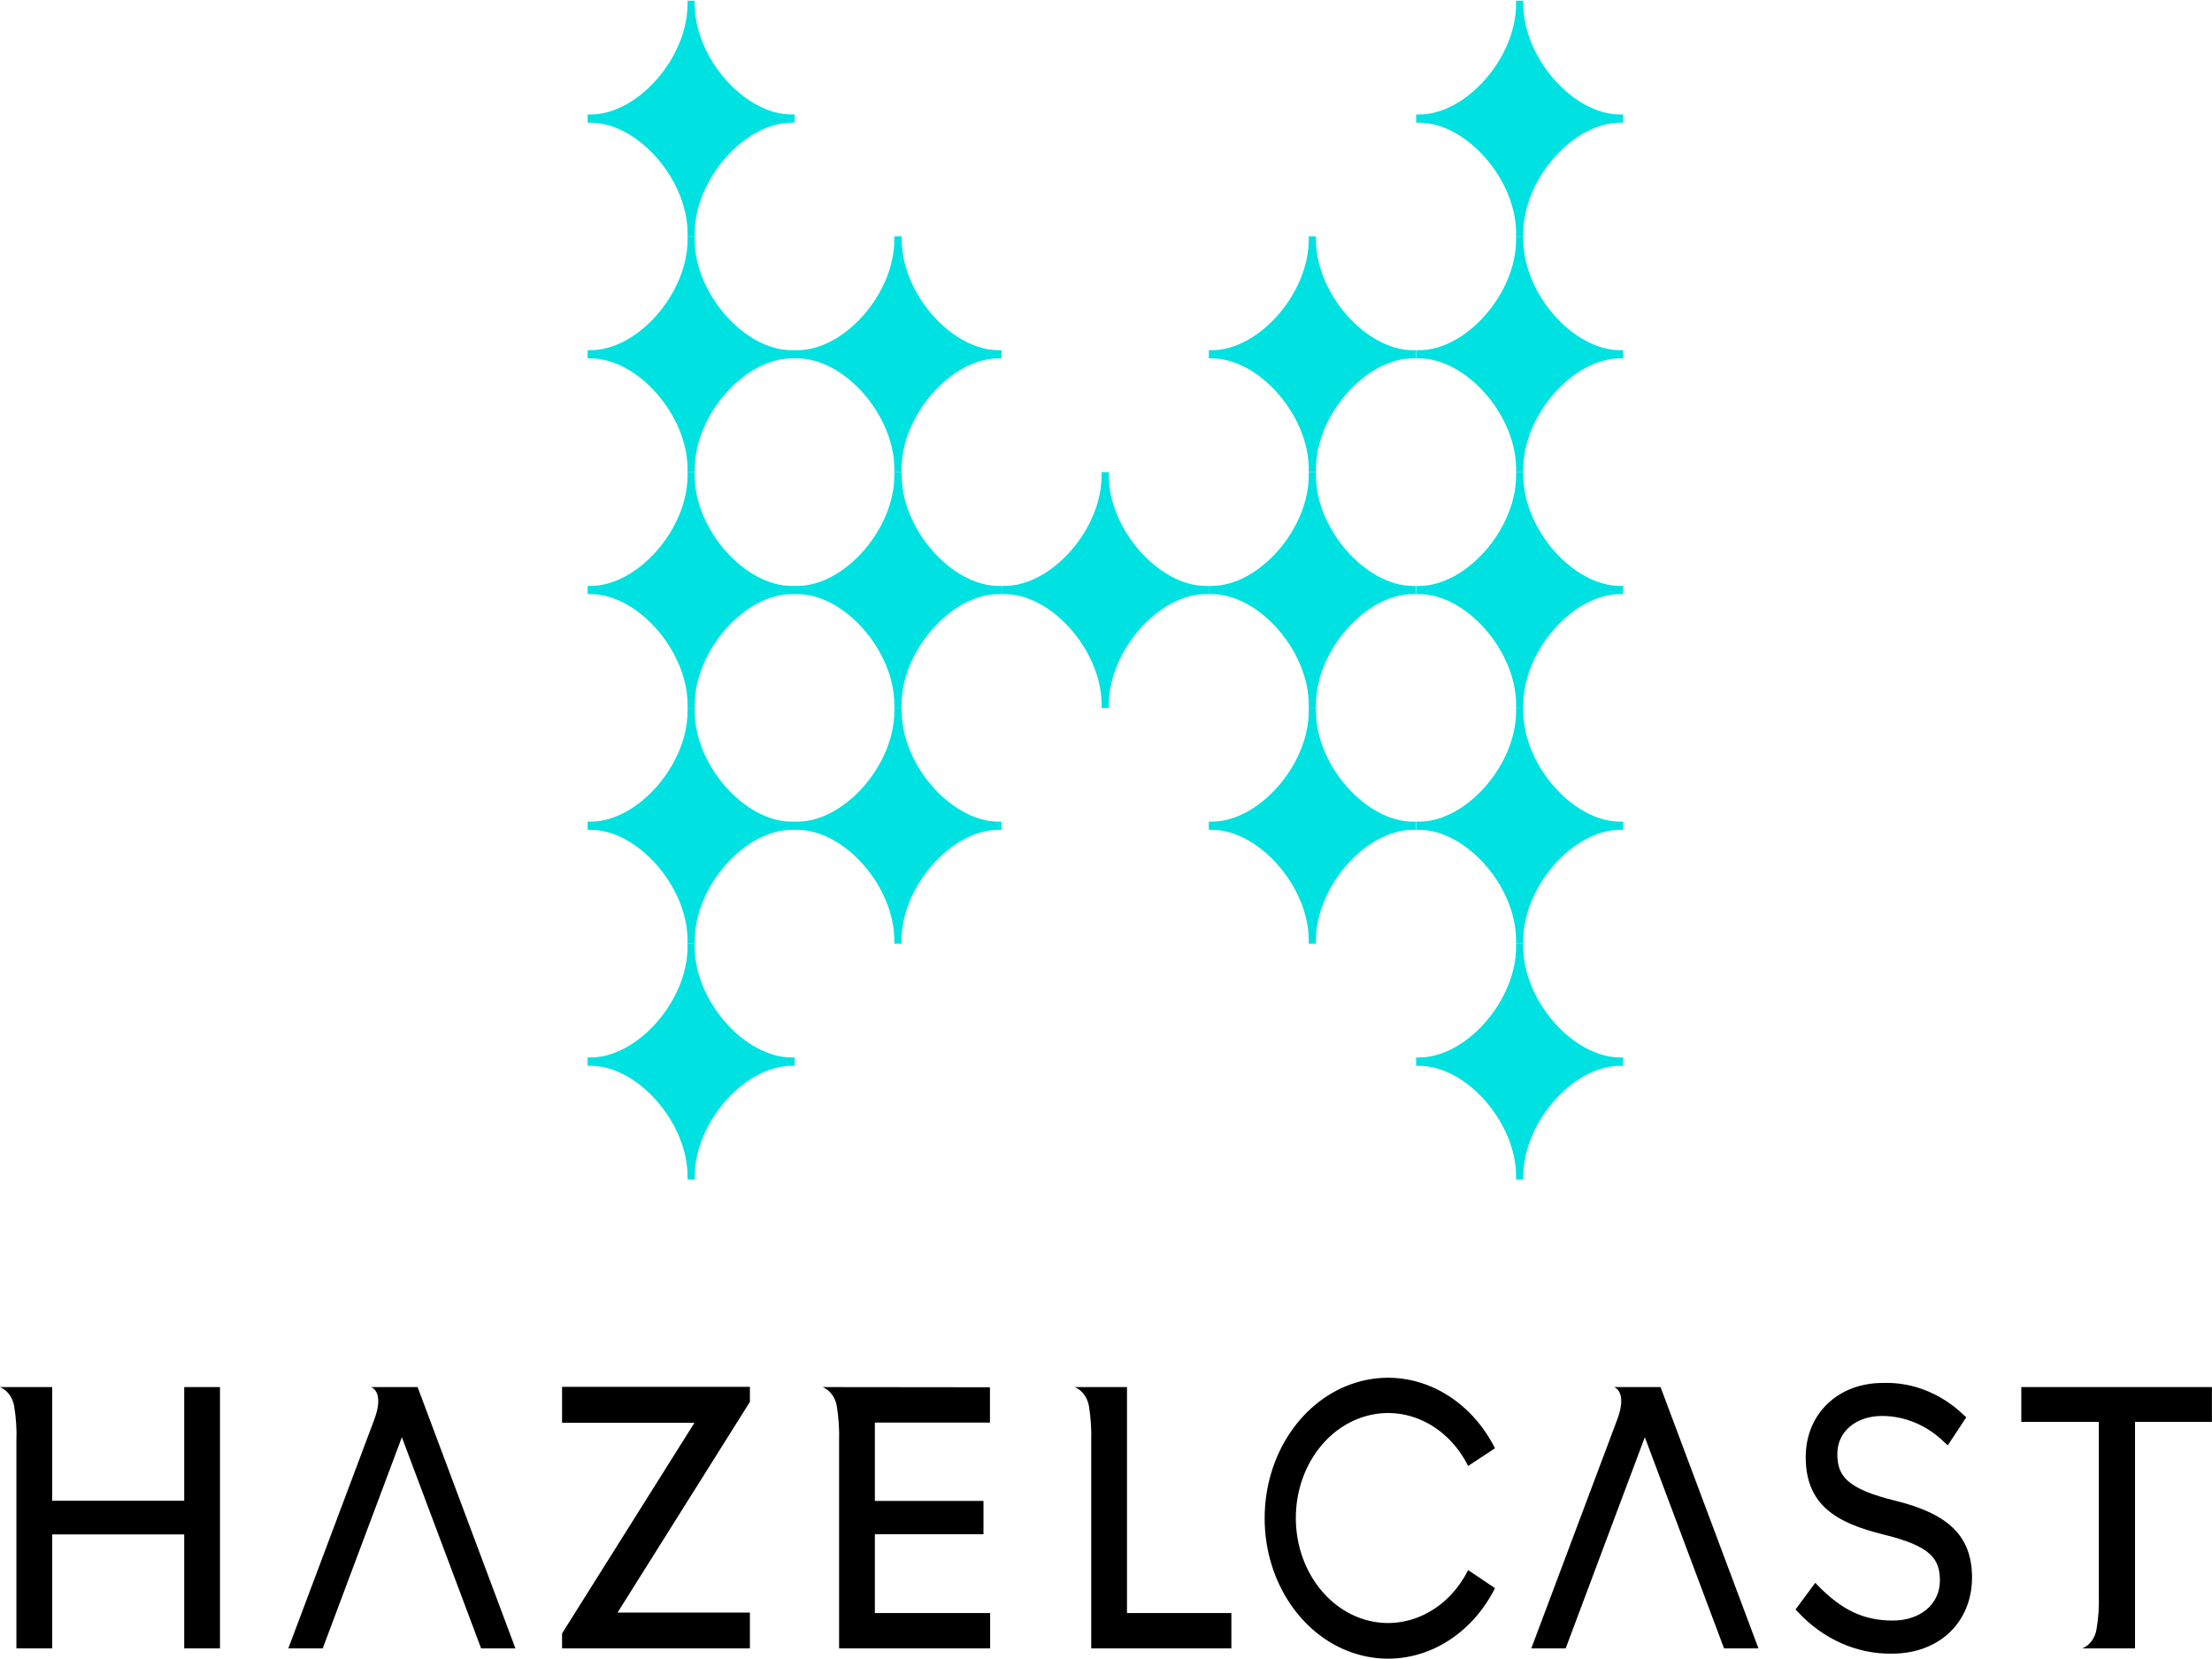
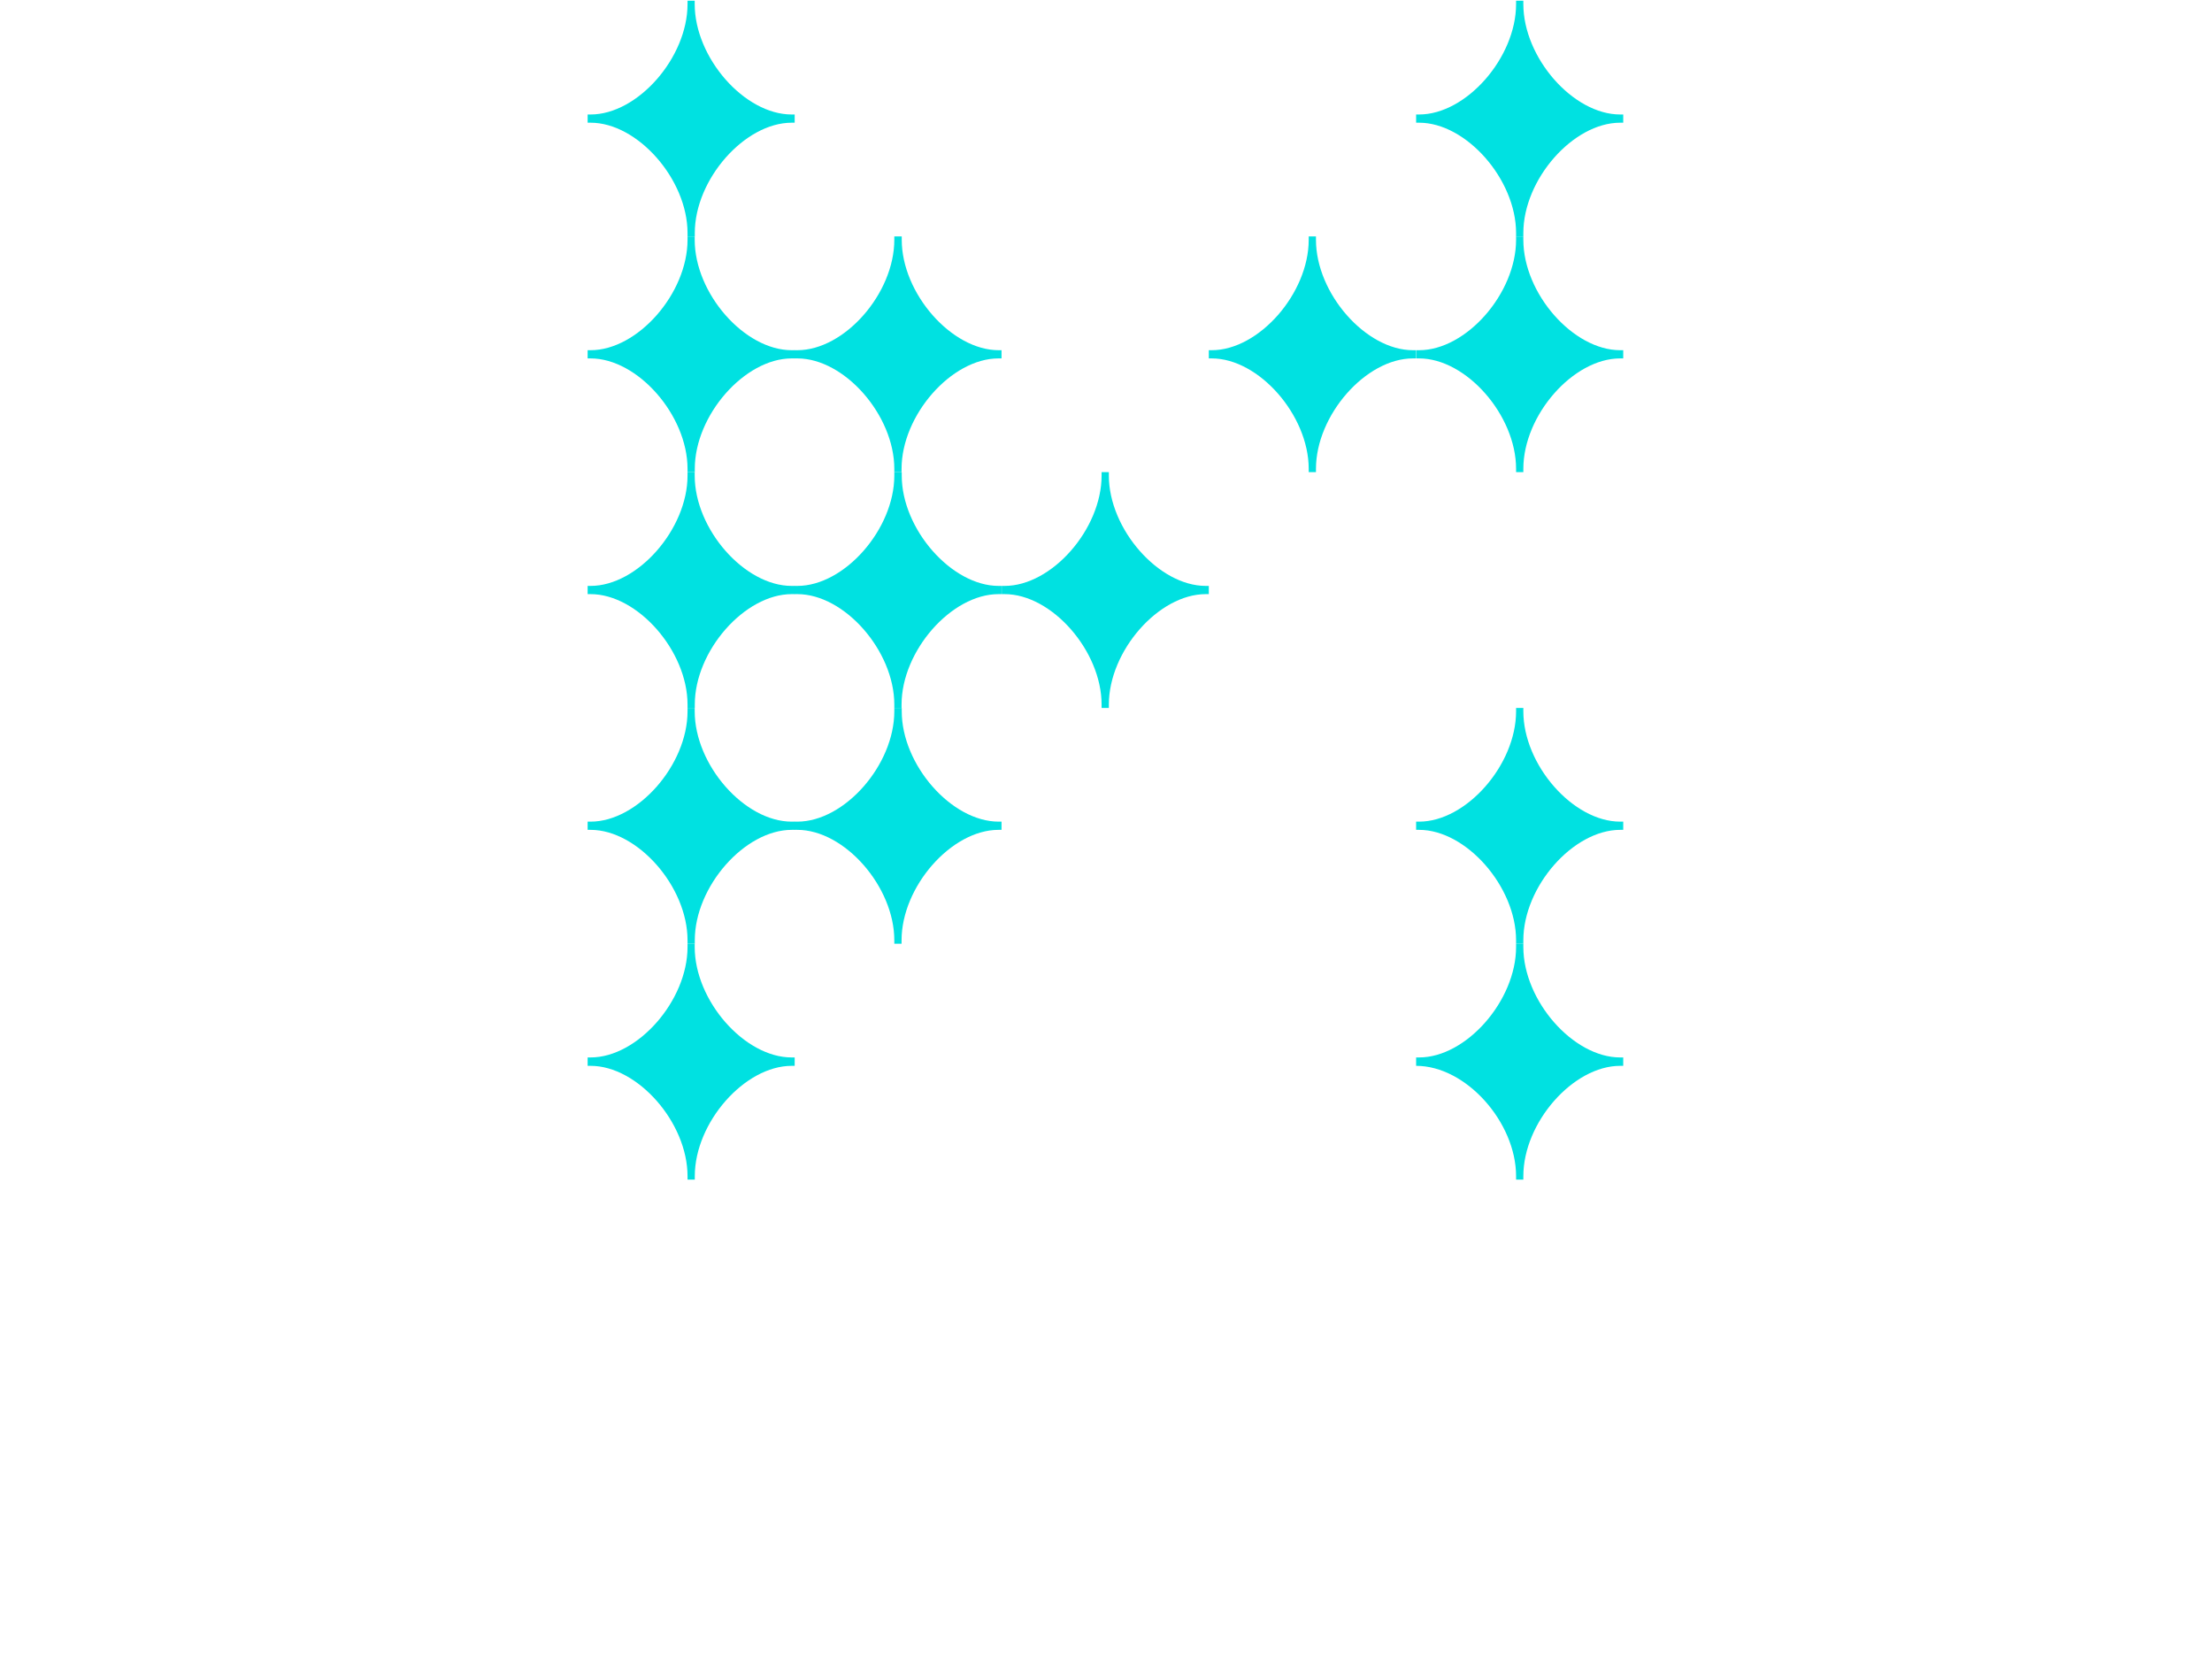
<svg xmlns="http://www.w3.org/2000/svg" width="100px" height="75px" viewBox="0 0 100 75" version="1.1">
  <g id="surface1">
-     <path style=" stroke:none;fill-rule:nonzero;fill:rgb(0%,0%,0%);fill-opacity:1;" d="M 31.395 64.32 L 25.41 64.32 L 25.41 62.695 L 33.902 62.695 L 33.902 63.375 L 27.918 72.902 L 33.902 72.902 L 33.902 74.52 L 25.41 74.52 L 25.41 73.844 Z M 85.715 67.852 C 83.473 67.305 83.062 66.719 83.062 65.723 C 83.062 64.73 83.895 64.012 85.09 64.012 C 86.137 64.016 87.152 64.449 87.938 65.238 L 88.055 65.34 L 88.891 64.074 L 88.785 63.977 C 87.762 62.992 86.457 62.473 85.117 62.52 C 83.098 62.52 81.633 63.914 81.633 65.871 C 81.633 68.055 83.035 68.852 85.16 69.375 C 87.289 69.898 87.699 70.469 87.699 71.453 C 87.699 72.516 86.82 73.262 85.57 73.262 C 84.262 73.262 83.277 72.801 82.172 71.668 L 82.066 71.555 L 81.172 72.762 L 81.273 72.867 C 82.422 74.105 83.953 74.785 85.535 74.758 C 87.664 74.758 89.152 73.344 89.152 71.301 C 89.141 69.465 88.117 68.449 85.715 67.852 Z M 66.371 70.98 C 65.434 72.848 63.508 73.766 61.684 73.215 C 59.855 72.66 58.582 70.777 58.582 68.625 C 58.582 66.473 59.855 64.59 61.684 64.039 C 63.508 63.488 65.434 64.402 66.371 66.273 L 67.586 65.473 C 66.328 62.98 63.754 61.758 61.312 62.5 C 58.871 63.242 57.172 65.758 57.172 68.637 C 57.172 71.512 58.871 74.031 61.312 74.77 C 63.754 75.512 66.328 74.293 67.586 71.797 Z M 13.035 74.52 L 14.59 74.52 L 18.168 64.973 L 21.75 74.52 L 23.301 74.52 L 18.879 62.707 L 16.773 62.707 C 16.773 62.707 17.398 62.887 16.922 64.172 Z M 69.227 74.52 L 70.781 74.52 L 74.359 64.973 L 77.941 74.52 L 79.496 74.52 L 75.07 62.707 L 72.969 62.707 C 72.969 62.707 73.59 62.887 73.113 64.172 Z M 0 62.707 C 0.324 62.844 0.566 63.164 0.637 63.551 C 0.727 64.078 0.762 64.613 0.742 65.148 L 0.742 74.52 L 2.359 74.52 L 2.359 69.367 L 8.328 69.367 L 8.328 74.52 L 9.945 74.52 L 9.945 62.707 L 8.328 62.707 L 8.328 67.844 L 2.359 67.844 L 2.359 62.707 Z M 37.191 62.707 C 37.516 62.844 37.758 63.164 37.828 63.551 C 37.914 64.078 37.949 64.613 37.934 65.148 L 37.934 74.52 L 44.762 74.52 L 44.762 72.922 L 39.551 72.922 L 39.551 69.359 L 44.461 69.359 L 44.461 67.852 L 39.551 67.852 L 39.551 64.312 L 44.754 64.312 L 44.754 62.715 Z M 48.59 62.707 C 48.914 62.848 49.156 63.164 49.227 63.555 C 49.312 64.078 49.348 64.613 49.332 65.148 L 49.332 74.52 L 55.668 74.52 L 55.668 72.922 L 50.949 72.922 L 50.949 62.707 Z M 96.52 74.52 L 96.52 64.281 L 99.996 64.281 L 99.996 62.707 L 91.379 62.707 L 91.379 64.281 L 94.883 64.281 L 94.883 72.078 C 94.902 72.613 94.867 73.148 94.777 73.672 C 94.707 74.062 94.469 74.383 94.141 74.52 Z M 96.52 74.52 " />
    <path style=" stroke:none;fill-rule:nonzero;fill:rgb(0%,88.235%,88.235%);fill-opacity:1;" d="M 73.383 37.145 L 73.246 37.145 C 71.117 37.145 68.867 34.582 68.867 32.156 L 68.867 32.004 L 68.539 32.004 L 68.539 32.156 C 68.539 34.582 66.285 37.145 64.156 37.145 L 64.02 37.145 L 64.02 37.516 L 64.156 37.516 C 66.285 37.516 68.539 40.082 68.539 42.508 L 68.539 42.664 L 68.867 42.664 L 68.867 42.508 C 68.867 40.082 71.117 37.516 73.246 37.516 L 73.383 37.516 Z M 73.383 37.145 " />
    <path style=" stroke:none;fill-rule:nonzero;fill:rgb(0%,88.235%,88.235%);fill-opacity:1;" d="M 35.922 5.176 L 35.789 5.176 C 33.656 5.176 31.406 2.609 31.406 0.184 L 31.406 0.031 L 31.082 0.031 L 31.082 0.184 C 31.082 2.609 28.828 5.176 26.699 5.176 L 26.566 5.176 L 26.566 5.547 L 26.699 5.547 C 28.828 5.547 31.082 8.109 31.082 10.535 L 31.082 10.688 L 31.41 10.688 L 31.41 10.535 C 31.41 8.109 33.664 5.547 35.793 5.547 L 35.926 5.547 L 35.926 5.176 Z M 35.922 5.176 " />
    <path style=" stroke:none;fill-rule:nonzero;fill:rgb(0%,88.235%,88.235%);fill-opacity:1;" d="M 35.922 15.832 L 35.789 15.832 C 33.656 15.832 31.406 13.266 31.406 10.84 L 31.406 10.688 L 31.082 10.688 L 31.082 10.84 C 31.082 13.266 28.828 15.832 26.699 15.832 L 26.566 15.832 L 26.566 16.203 L 26.699 16.203 C 28.828 16.203 31.082 18.77 31.082 21.195 L 31.082 21.344 L 31.41 21.344 L 31.41 21.195 C 31.41 18.77 33.664 16.203 35.793 16.203 L 35.926 16.203 L 35.926 15.832 Z M 35.922 15.832 " />
    <path style=" stroke:none;fill-rule:nonzero;fill:rgb(0%,88.235%,88.235%);fill-opacity:1;" d="M 45.285 15.832 L 45.148 15.832 C 43.02 15.832 40.766 13.266 40.766 10.84 L 40.766 10.688 L 40.43 10.688 L 40.43 10.84 C 40.43 13.266 38.18 15.832 36.047 15.832 L 35.914 15.832 L 35.914 16.203 L 36.047 16.203 C 38.18 16.203 40.43 18.77 40.43 21.195 L 40.43 21.344 L 40.758 21.344 L 40.758 21.195 C 40.758 18.77 43.012 16.203 45.141 16.203 L 45.277 16.203 L 45.277 15.832 Z M 45.285 15.832 " />
    <path style=" stroke:none;fill-rule:nonzero;fill:rgb(0%,88.235%,88.235%);fill-opacity:1;" d="M 35.922 26.488 L 35.789 26.488 C 33.656 26.488 31.406 23.922 31.406 21.5 L 31.406 21.344 L 31.082 21.344 L 31.082 21.5 C 31.082 23.922 28.828 26.488 26.699 26.488 L 26.566 26.488 L 26.566 26.859 L 26.699 26.859 C 28.828 26.859 31.082 29.426 31.082 31.852 L 31.082 32.004 L 31.41 32.004 L 31.41 31.852 C 31.41 29.426 33.664 26.859 35.793 26.859 L 35.926 26.859 L 35.926 26.488 Z M 35.922 26.488 " />
    <path style=" stroke:none;fill-rule:nonzero;fill:rgb(0%,88.235%,88.235%);fill-opacity:1;" d="M 45.285 26.488 L 45.148 26.488 C 43.02 26.488 40.766 23.922 40.766 21.5 L 40.766 21.344 L 40.43 21.344 L 40.43 21.5 C 40.43 23.922 38.18 26.488 36.047 26.488 L 35.914 26.488 L 35.914 26.859 L 36.047 26.859 C 38.18 26.859 40.43 29.426 40.43 31.852 L 40.43 32.004 L 40.758 32.004 L 40.758 31.852 C 40.758 29.426 43.012 26.859 45.141 26.859 L 45.277 26.859 L 45.277 26.488 Z M 45.285 26.488 " />
    <path style=" stroke:none;fill-rule:nonzero;fill:rgb(0%,88.235%,88.235%);fill-opacity:1;" d="M 54.648 26.488 L 54.512 26.488 C 52.383 26.488 50.129 23.922 50.129 21.5 L 50.129 21.344 L 49.801 21.344 L 49.801 21.5 C 49.801 23.922 47.551 26.488 45.418 26.488 L 45.285 26.488 L 45.285 26.859 L 45.418 26.859 C 47.551 26.859 49.801 29.426 49.801 31.852 L 49.801 32.004 L 50.129 32.004 L 50.129 31.852 C 50.129 29.426 52.383 26.859 54.512 26.859 L 54.648 26.859 Z M 54.648 26.488 " />
    <path style=" stroke:none;fill-rule:nonzero;fill:rgb(0%,88.235%,88.235%);fill-opacity:1;" d="M 35.922 37.145 L 35.789 37.145 C 33.656 37.145 31.406 34.582 31.406 32.156 L 31.406 32.004 L 31.082 32.004 L 31.082 32.156 C 31.082 34.582 28.828 37.145 26.699 37.145 L 26.566 37.145 L 26.566 37.516 L 26.699 37.516 C 28.828 37.516 31.082 40.082 31.082 42.508 L 31.082 42.664 L 31.41 42.664 L 31.41 42.508 C 31.41 40.082 33.664 37.516 35.793 37.516 L 35.926 37.516 L 35.926 37.145 Z M 35.922 37.145 " />
    <path style=" stroke:none;fill-rule:nonzero;fill:rgb(0%,88.235%,88.235%);fill-opacity:1;" d="M 45.285 37.145 L 45.148 37.145 C 43.02 37.145 40.766 34.582 40.766 32.156 L 40.766 32.004 L 40.43 32.004 L 40.43 32.156 C 40.43 34.582 38.18 37.145 36.047 37.145 L 35.914 37.145 L 35.914 37.516 L 36.047 37.516 C 38.18 37.516 40.43 40.082 40.43 42.508 L 40.43 42.664 L 40.758 42.664 L 40.758 42.508 C 40.758 40.082 43.012 37.516 45.141 37.516 L 45.277 37.516 L 45.277 37.145 Z M 45.285 37.145 " />
    <path style=" stroke:none;fill-rule:nonzero;fill:rgb(0%,88.235%,88.235%);fill-opacity:1;" d="M 64.008 15.832 L 63.875 15.832 C 61.746 15.832 59.492 13.266 59.492 10.84 L 59.492 10.688 L 59.164 10.688 L 59.164 10.84 C 59.164 13.266 56.91 15.832 54.781 15.832 L 54.648 15.832 L 54.648 16.203 L 54.781 16.203 C 56.91 16.203 59.164 18.77 59.164 21.195 L 59.164 21.344 L 59.492 21.344 L 59.492 21.195 C 59.492 18.77 61.746 16.203 63.875 16.203 L 64.008 16.203 Z M 64.008 15.832 " />
-     <path style=" stroke:none;fill-rule:nonzero;fill:rgb(0%,88.235%,88.235%);fill-opacity:1;" d="M 64.008 26.488 L 63.875 26.488 C 61.746 26.488 59.492 23.922 59.492 21.5 L 59.492 21.344 L 59.164 21.344 L 59.164 21.5 C 59.164 23.922 56.91 26.488 54.781 26.488 L 54.648 26.488 L 54.648 26.859 L 54.781 26.859 C 56.91 26.859 59.164 29.426 59.164 31.852 L 59.164 32.004 L 59.492 32.004 L 59.492 31.852 C 59.492 29.426 61.746 26.859 63.875 26.859 L 64.008 26.859 Z M 64.008 26.488 " />
-     <path style=" stroke:none;fill-rule:nonzero;fill:rgb(0%,88.235%,88.235%);fill-opacity:1;" d="M 64.008 37.145 L 63.875 37.145 C 61.746 37.145 59.492 34.582 59.492 32.156 L 59.492 32.004 L 59.164 32.004 L 59.164 32.156 C 59.164 34.582 56.91 37.145 54.781 37.145 L 54.648 37.145 L 54.648 37.516 L 54.781 37.516 C 56.91 37.516 59.164 40.082 59.164 42.508 L 59.164 42.664 L 59.492 42.664 L 59.492 42.508 C 59.492 40.082 61.746 37.516 63.875 37.516 L 64.008 37.516 Z M 64.008 37.145 " />
    <path style=" stroke:none;fill-rule:nonzero;fill:rgb(0%,88.235%,88.235%);fill-opacity:1;" d="M 73.383 15.832 L 73.246 15.832 C 71.117 15.832 68.867 13.266 68.867 10.84 L 68.867 10.688 L 68.539 10.688 L 68.539 10.84 C 68.539 13.266 66.285 15.832 64.156 15.832 L 64.02 15.832 L 64.02 16.203 L 64.156 16.203 C 66.285 16.203 68.539 18.77 68.539 21.195 L 68.539 21.344 L 68.867 21.344 L 68.867 21.195 C 68.867 18.77 71.117 16.203 73.246 16.203 L 73.383 16.203 Z M 73.383 15.832 " />
    <path style=" stroke:none;fill-rule:nonzero;fill:rgb(0%,88.235%,88.235%);fill-opacity:1;" d="M 73.383 5.176 L 73.246 5.176 C 71.117 5.176 68.867 2.609 68.867 0.184 L 68.867 0.031 L 68.539 0.031 L 68.539 0.184 C 68.539 2.609 66.285 5.176 64.156 5.176 L 64.02 5.176 L 64.02 5.547 L 64.156 5.547 C 66.285 5.547 68.539 8.109 68.539 10.535 L 68.539 10.688 L 68.867 10.688 L 68.867 10.535 C 68.867 8.109 71.117 5.547 73.246 5.547 L 73.383 5.547 Z M 73.383 5.176 " />
-     <path style=" stroke:none;fill-rule:nonzero;fill:rgb(0%,88.235%,88.235%);fill-opacity:1;" d="M 73.383 26.488 L 73.246 26.488 C 71.117 26.488 68.867 23.922 68.867 21.5 L 68.867 21.344 L 68.539 21.344 L 68.539 21.5 C 68.539 23.922 66.285 26.488 64.156 26.488 L 64.02 26.488 L 64.02 26.859 L 64.156 26.859 C 66.285 26.859 68.539 29.426 68.539 31.852 L 68.539 32.004 L 68.867 32.004 L 68.867 31.852 C 68.867 29.426 71.117 26.859 73.246 26.859 L 73.383 26.859 Z M 73.383 26.488 " />
-     <path style=" stroke:none;fill-rule:nonzero;fill:rgb(0%,88.235%,88.235%);fill-opacity:1;" d="M 73.383 47.805 L 73.246 47.805 C 71.117 47.805 68.867 45.238 68.867 42.812 L 68.867 42.664 L 68.539 42.664 L 68.539 42.812 C 68.539 45.238 66.285 47.805 64.156 47.805 L 64.02 47.805 L 64.02 48.184 L 64.156 48.184 C 66.285 48.184 68.539 50.746 68.539 53.172 L 68.539 53.328 L 68.867 53.328 L 68.867 53.172 C 68.867 50.746 71.117 48.184 73.246 48.184 L 73.383 48.184 Z M 73.383 47.805 " />
+     <path style=" stroke:none;fill-rule:nonzero;fill:rgb(0%,88.235%,88.235%);fill-opacity:1;" d="M 73.383 47.805 L 73.246 47.805 C 71.117 47.805 68.867 45.238 68.867 42.812 L 68.867 42.664 L 68.539 42.664 L 68.539 42.812 C 68.539 45.238 66.285 47.805 64.156 47.805 L 64.02 47.805 L 64.02 48.184 C 66.285 48.184 68.539 50.746 68.539 53.172 L 68.539 53.328 L 68.867 53.328 L 68.867 53.172 C 68.867 50.746 71.117 48.184 73.246 48.184 L 73.383 48.184 Z M 73.383 47.805 " />
    <path style=" stroke:none;fill-rule:nonzero;fill:rgb(0%,88.235%,88.235%);fill-opacity:1;" d="M 35.922 47.805 L 35.789 47.805 C 33.656 47.805 31.406 45.238 31.406 42.812 L 31.406 42.664 L 31.082 42.664 L 31.082 42.812 C 31.082 45.238 28.828 47.805 26.699 47.805 L 26.566 47.805 L 26.566 48.184 L 26.699 48.184 C 28.828 48.184 31.082 50.746 31.082 53.172 L 31.082 53.328 L 31.41 53.328 L 31.41 53.172 C 31.41 50.746 33.664 48.184 35.793 48.184 L 35.926 48.184 L 35.926 47.812 Z M 35.922 47.805 " />
  </g>
</svg>